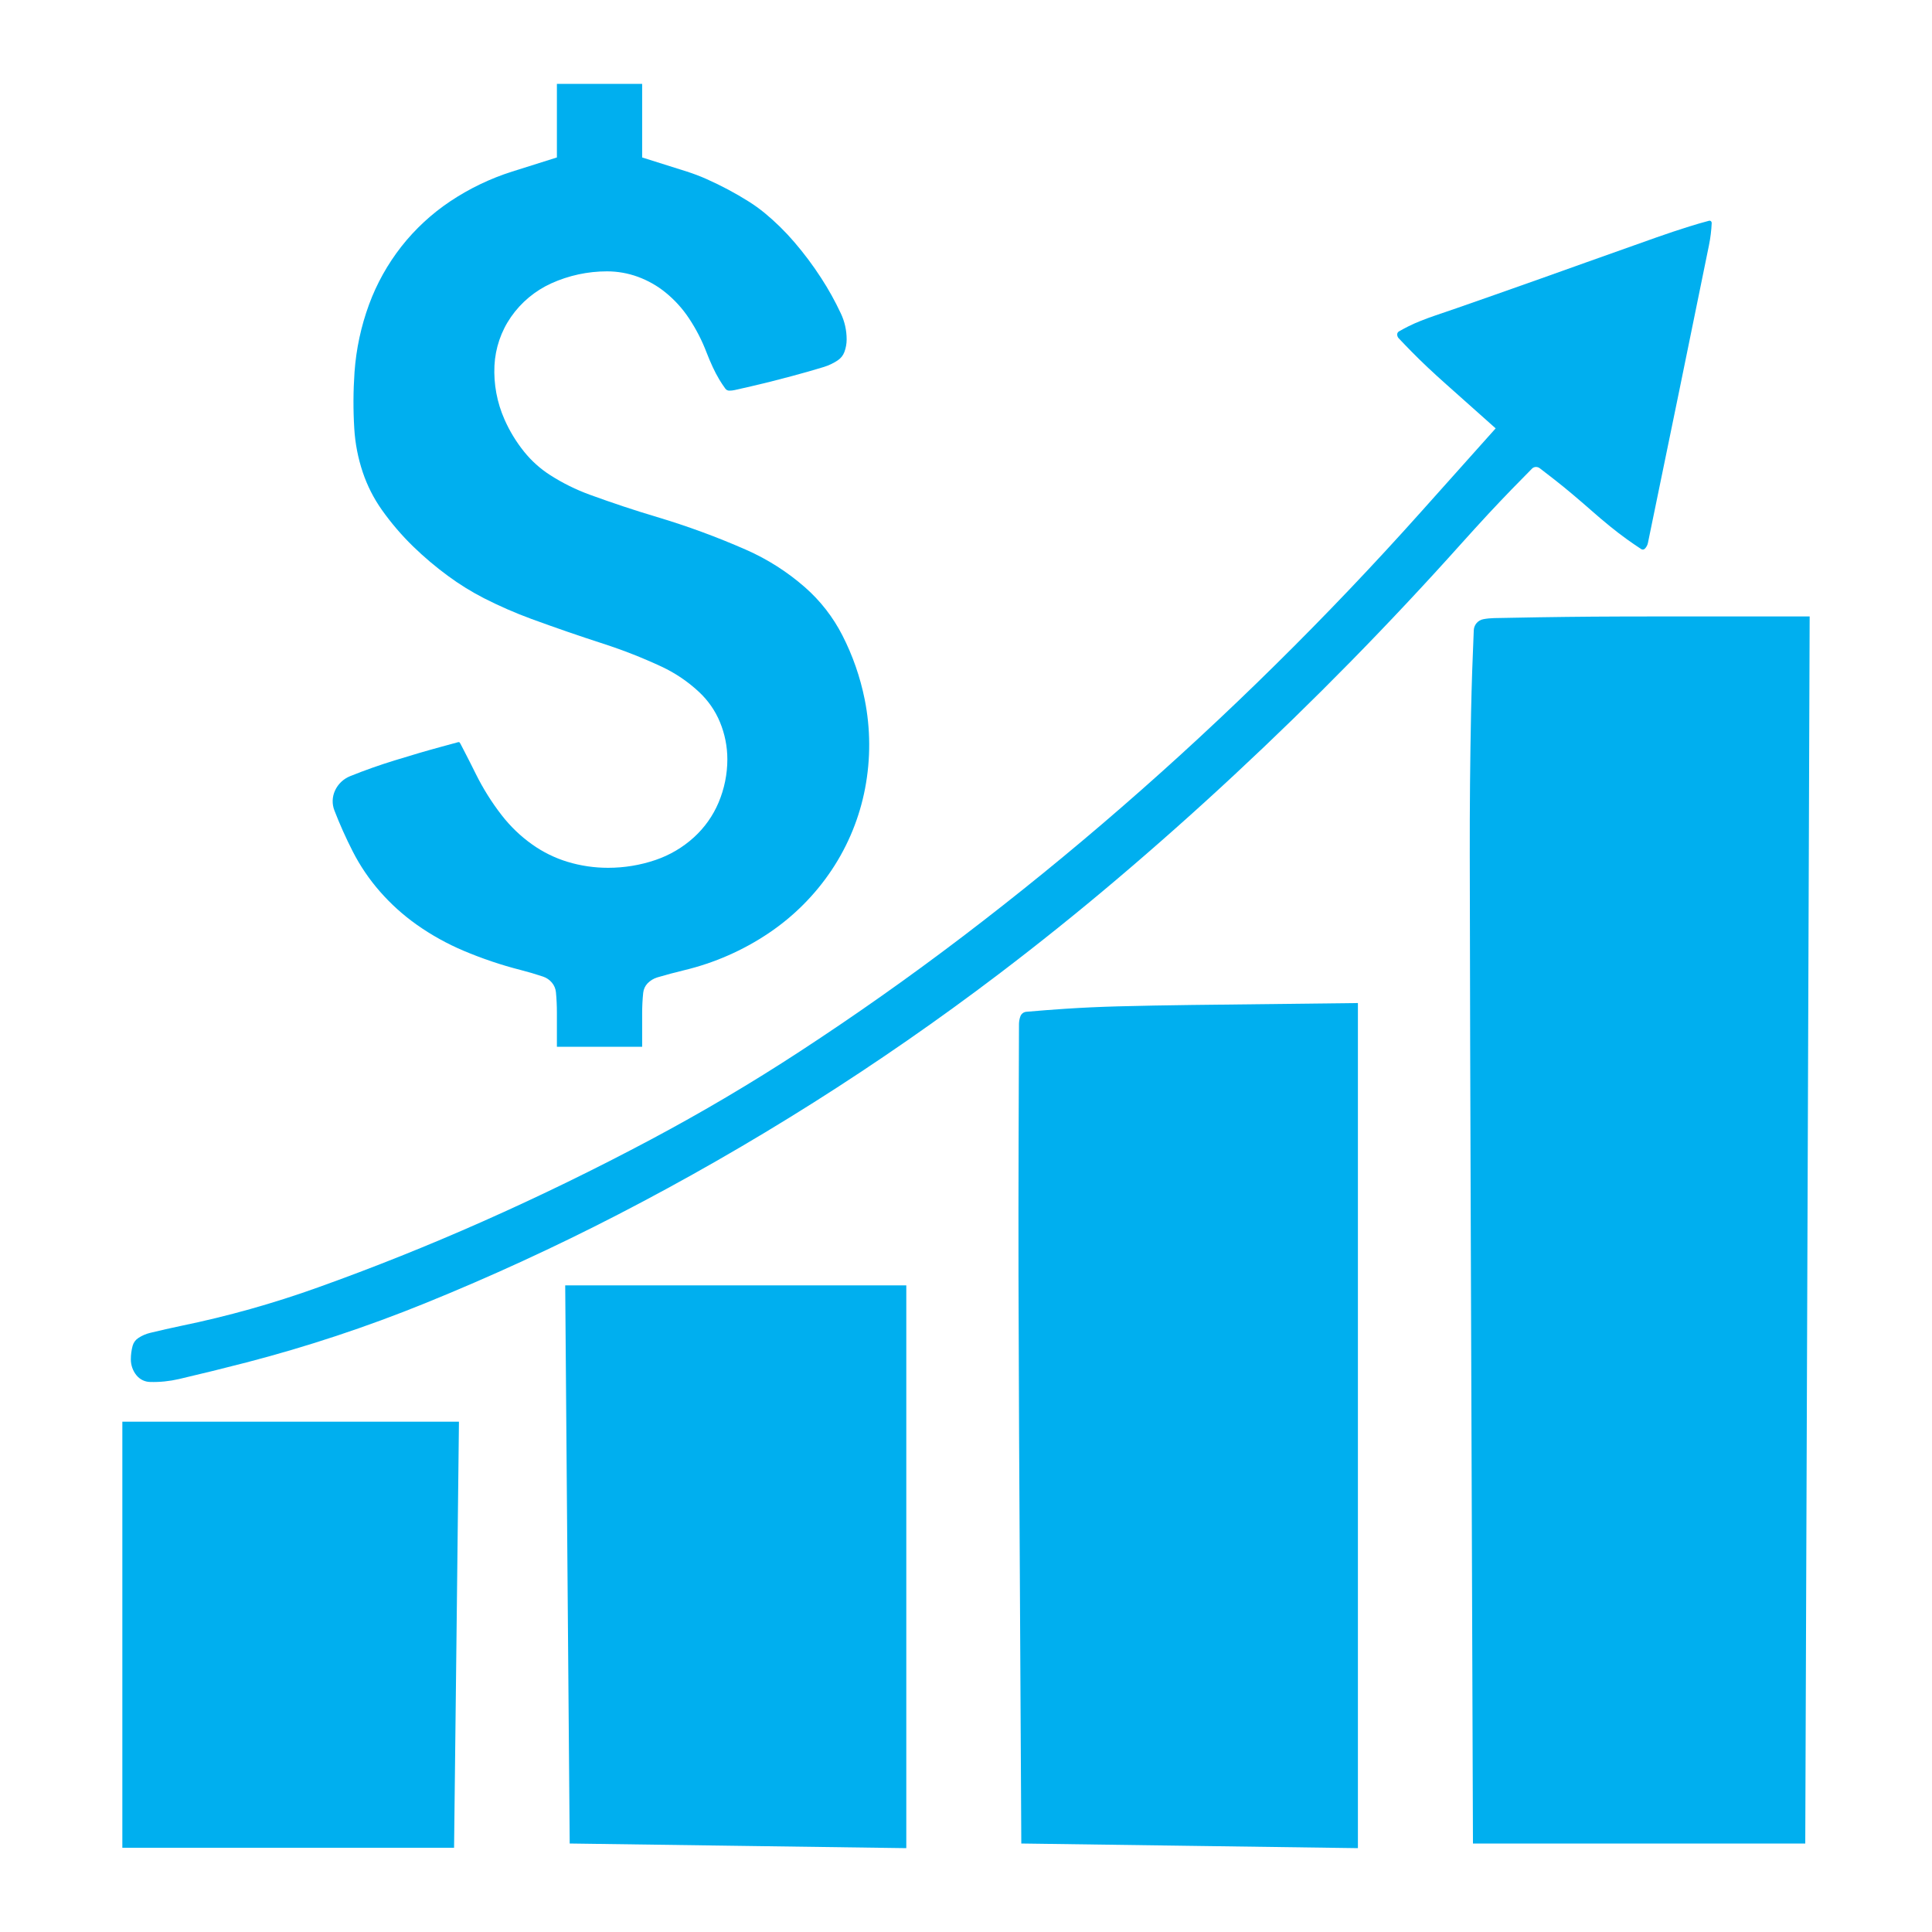
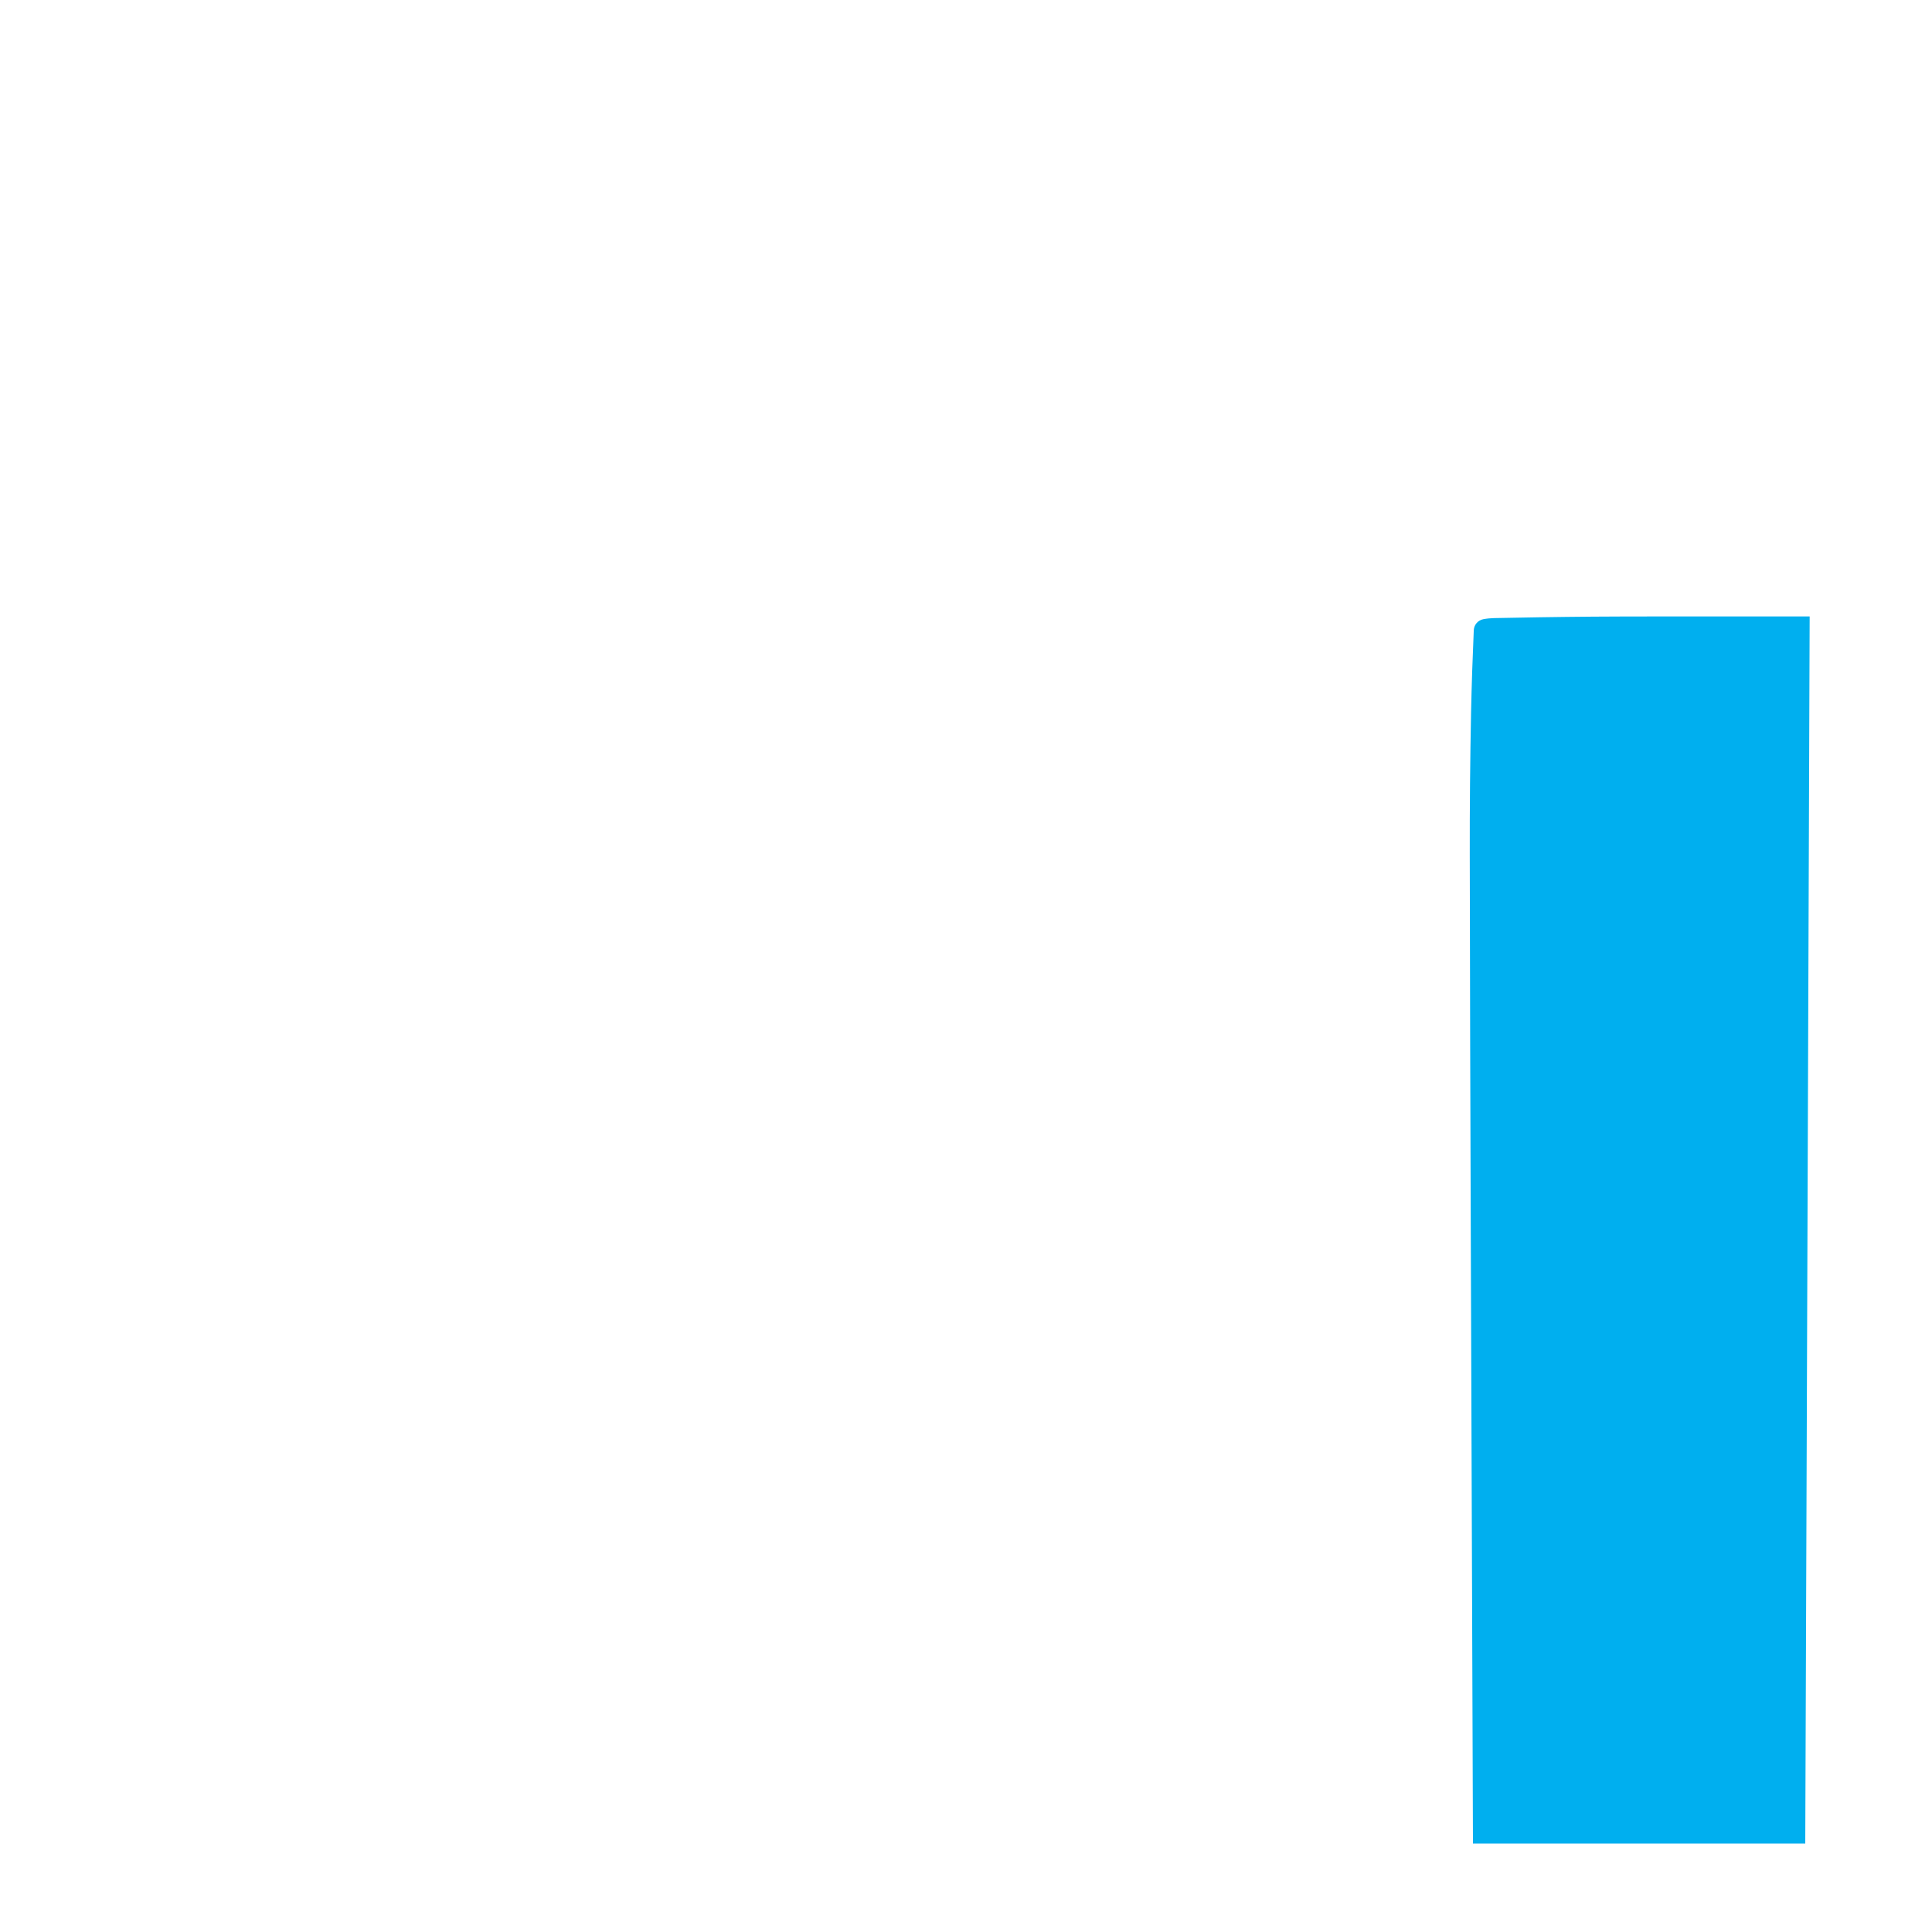
<svg xmlns="http://www.w3.org/2000/svg" xml:space="preserve" width="400px" height="400px" version="1.0" style="shape-rendering:geometricPrecision; text-rendering:geometricPrecision; image-rendering:optimizeQuality; fill-rule:evenodd; clip-rule:evenodd" viewBox="0 0 400 400">
  <defs>
    <style type="text/css">
   
    .fil0 {fill:#00AFEF}
   
  </style>
  </defs>
  <g id="_0">
    <g id="_1892183241792">
-       <path class="fil0" d="M115.3 24.98l0 7.62 -9.26 2.92c-4.55,1.44 -8.87,3.52 -12.84,6.17 -3.84,2.57 -7.24,5.72 -10.09,9.34 -2.85,3.64 -5.12,7.69 -6.71,12.03 -1.65,4.49 -2.66,9.2 -3,13.98 -0.27,3.9 -0.29,7.81 -0.05,11.7 0.18,3.08 0.78,6.13 1.76,9.05 0.93,2.76 2.25,5.37 3.93,7.75 1.94,2.74 4.13,5.3 6.54,7.64 2.25,2.18 4.64,4.2 7.16,6.05 2.36,1.74 4.86,3.29 7.47,4.63 3.17,1.61 6.43,3.04 9.77,4.27 4.95,1.81 9.92,3.53 14.93,5.15 4.11,1.33 8.13,2.91 12.04,4.73 2.85,1.33 5.47,3.1 7.77,5.25 1.88,1.75 3.36,3.88 4.34,6.25 1.01,2.44 1.53,5.06 1.53,7.7 0,3.06 -0.62,6.1 -1.81,8.93 -1.16,2.75 -2.91,5.22 -5.12,7.23 -2.3,2.09 -5,3.68 -7.94,4.68 -3.17,1.08 -6.49,1.62 -9.83,1.62 -2.83,0 -5.65,-0.41 -8.36,-1.23 -2.62,-0.79 -5.1,-2.01 -7.34,-3.6 -2.39,-1.69 -4.52,-3.74 -6.32,-6.06 -2.06,-2.65 -3.85,-5.51 -5.34,-8.51 -0.4,-0.8 -0.8,-1.6 -1.2,-2.4 -0.35,-0.69 -0.7,-1.38 -1.06,-2.07 -0.3,-0.59 -0.61,-1.19 -0.92,-1.78 -0.05,-0.1 -0.11,-0.19 -0.18,-0.28 -0.06,-0.09 -0.17,-0.12 -0.28,-0.09 -1.26,0.34 -2.52,0.68 -3.78,1.03 -1.44,0.39 -2.88,0.8 -4.32,1.22 -1.69,0.5 -3.38,1.01 -5.07,1.53 -3.13,0.96 -6.22,2.05 -9.26,3.28 -1.37,0.56 -2.47,1.61 -3.09,2.95 -0.61,1.31 -0.66,2.81 -0.13,4.15 1.11,2.88 2.38,5.7 3.78,8.45 1.53,3 3.43,5.8 5.65,8.33 2.26,2.58 4.81,4.88 7.61,6.86 3.03,2.14 6.27,3.94 9.69,5.39 3.84,1.62 7.79,2.96 11.84,3.99 1.55,0.4 3.09,0.85 4.61,1.36 0.72,0.24 1.36,0.67 1.85,1.26 0.47,0.56 0.76,1.25 0.83,1.98 0.14,1.43 0.2,2.87 0.2,4.3l0 6.99 8.82 0 8.83 0 0 -6.88c0,-1.44 0.07,-2.88 0.22,-4.31 0.08,-0.73 0.4,-1.42 0.91,-1.95 0.56,-0.57 1.26,-1 2.04,-1.23 1.83,-0.54 3.68,-1.03 5.54,-1.48 6.25,-1.5 12.17,-4.1 17.5,-7.68 5.17,-3.48 9.61,-7.93 13.06,-13.11 3.4,-5.11 5.74,-10.84 6.89,-16.87 1.16,-6.09 1.13,-12.35 -0.09,-18.43 -0.93,-4.61 -2.48,-9.07 -4.62,-13.25 -1.93,-3.77 -4.55,-7.14 -7.73,-9.93 -3.64,-3.19 -7.74,-5.81 -12.17,-7.76 -6.02,-2.65 -12.19,-4.92 -18.49,-6.8 -4.66,-1.39 -9.28,-2.93 -13.86,-4.6 -2.89,-1.05 -5.66,-2.42 -8.25,-4.08 -2.05,-1.31 -3.87,-2.95 -5.39,-4.84 -1.64,-2.04 -3.01,-4.29 -4.06,-6.68 -1.55,-3.5 -2.26,-7.31 -2.08,-11.14 0.18,-3.61 1.36,-7.1 3.42,-10.07 2.1,-3.03 4.98,-5.43 8.34,-6.96 3.62,-1.64 7.56,-2.49 11.54,-2.49 2.18,0 4.35,0.38 6.4,1.13 2.09,0.77 4.04,1.87 5.76,3.28 1.86,1.52 3.49,3.31 4.81,5.31 1.48,2.22 2.7,4.6 3.65,7.09 0.39,1.02 0.82,2.03 1.28,3.02 0.4,0.87 0.85,1.72 1.34,2.55 0.39,0.65 0.81,1.29 1.26,1.9 0.19,0.26 0.49,0.42 0.81,0.42 0.38,0 0.75,-0.04 1.12,-0.12 1.13,-0.25 2.26,-0.51 3.39,-0.77 1.34,-0.31 2.69,-0.64 4.03,-0.97 1.48,-0.38 2.97,-0.76 4.45,-1.16 2.22,-0.59 4.42,-1.22 6.62,-1.89 1.02,-0.32 1.99,-0.78 2.88,-1.38 0.61,-0.41 1.09,-1.01 1.35,-1.71 0.31,-0.83 0.47,-1.72 0.47,-2.61 0,-1.87 -0.41,-3.71 -1.21,-5.39 -1.19,-2.54 -2.55,-4.99 -4.08,-7.34 -1.68,-2.6 -3.54,-5.08 -5.56,-7.43 -1.86,-2.17 -3.9,-4.17 -6.1,-5.99 -1.05,-0.86 -2.15,-1.66 -3.3,-2.38 -1.39,-0.88 -2.82,-1.71 -4.27,-2.48 -1.48,-0.79 -2.98,-1.52 -4.51,-2.2 -1.32,-0.59 -2.68,-1.1 -4.05,-1.54l-9.26 -2.92 0 -7.62 0 -7.62 -8.83 0 -8.82 0 0 7.62z" />
-       <path class="fil0" d="M328.52 54.28c-3.18,1.14 -6.36,2.27 -9.53,3.4 -3.11,1.1 -6.21,2.19 -9.31,3.29 -2.67,0.94 -5.34,1.87 -8,2.8 -1.49,0.52 -2.98,1.03 -4.47,1.53 -1.03,0.35 -2.04,0.72 -3.04,1.12 -0.87,0.34 -1.73,0.72 -2.57,1.14 -0.66,0.33 -1.32,0.68 -1.97,1.06 -0.22,0.13 -0.36,0.37 -0.36,0.63 0,0.29 0.12,0.58 0.32,0.79 0.88,0.94 1.78,1.86 2.68,2.78 1.08,1.09 2.17,2.17 3.29,3.22 1.29,1.21 2.59,2.4 3.91,3.57l10.19 9.08 -15.52 17.36c-9.7,10.85 -19.74,21.39 -30.1,31.61 -10.29,10.16 -20.9,19.99 -31.82,29.47 -10.7,9.3 -21.71,18.25 -33,26.84 -10.93,8.31 -22.15,16.23 -33.65,23.74 -10.01,6.54 -20.32,12.63 -30.88,18.25 -11.39,6.06 -22.99,11.72 -34.79,16.95 -11.18,4.96 -22.54,9.51 -34.05,13.63 -9.25,3.32 -18.71,5.98 -28.33,7.96 -2.14,0.45 -4.28,0.93 -6.41,1.45 -0.89,0.21 -1.74,0.58 -2.5,1.09 -0.57,0.38 -0.97,0.94 -1.15,1.59 -0.25,0.92 -0.37,1.86 -0.37,2.81 0,1.19 0.4,2.35 1.15,3.28 0.69,0.86 1.72,1.38 2.83,1.4 2.01,0.06 4.02,-0.15 5.98,-0.6 4.67,-1.09 9.33,-2.24 13.97,-3.44 12.58,-3.27 24.92,-7.36 36.95,-12.24 13.6,-5.52 26.94,-11.65 39.98,-18.38 13.81,-7.13 27.3,-14.86 40.44,-23.16 13.18,-8.33 26,-17.22 38.42,-26.65 8.28,-6.29 16.4,-12.81 24.33,-19.53 8.33,-7.06 16.5,-14.32 24.49,-21.76 8.19,-7.62 16.2,-15.42 24.03,-23.4 7.83,-7.98 15.48,-16.14 22.94,-24.47 1.83,-2.04 3.67,-4.06 5.52,-6.06 1.6,-1.72 3.21,-3.42 4.85,-5.11 1.4,-1.44 2.82,-2.88 4.23,-4.31 0.21,-0.21 0.5,-0.33 0.8,-0.33 0.29,0 0.57,0.09 0.8,0.27 1.02,0.78 2.04,1.56 3.05,2.36 1.21,0.94 2.39,1.91 3.56,2.89 1.34,1.13 2.67,2.27 3.99,3.43 1.3,1.15 2.62,2.27 3.96,3.36 1.14,0.93 2.31,1.82 3.5,2.68 0.97,0.69 1.94,1.36 2.93,2.01 0.24,0.16 0.55,0.13 0.75,-0.07 0.33,-0.33 0.56,-0.76 0.65,-1.22 2.17,-10.5 4.32,-21 6.48,-31.49 2.06,-10.04 4.11,-20.07 6.15,-30.11 0.31,-1.52 0.5,-3.07 0.57,-4.63 0,-0.14 -0.06,-0.28 -0.17,-0.37 -0.12,-0.09 -0.27,-0.12 -0.4,-0.08 -1.36,0.36 -2.71,0.75 -4.05,1.17 -2.29,0.72 -4.55,1.47 -6.81,2.27 -4.82,1.7 -9.63,3.41 -14.44,5.13z" />
      <path class="fil0" d="M307.1 128.2c-1.1,0.21 -1.91,1.14 -1.97,2.26 -0.25,5.66 -0.44,11.32 -0.56,16.98 -0.2,9.88 -0.29,19.77 -0.27,29.66 0.04,26.04 0.11,52.08 0.21,78.13l0.45 126.45 34.4 0 34.4 0 0.46 -127.03 0.45 -127.02 -32.26 0c-4.19,0 -8.39,0.01 -12.58,0.04 -3.7,0.03 -7.4,0.07 -11.1,0.13 -3.14,0.05 -6.28,0.11 -9.42,0.17 -0.74,0.02 -1.48,0.09 -2.21,0.23z" />
-       <path class="fil0" d="M211.27 210.4c-0.19,0.5 -0.29,1.04 -0.3,1.58 -0.03,8.21 -0.06,16.43 -0.08,24.65 -0.03,9.25 -0.04,18.51 -0.02,27.76 0.03,10.87 0.07,21.74 0.12,32.61l0.46 84.68 34.85 0.48 34.84 0.48 0 -87.49 0 -87.48 -34.57 0.4c-5.08,0.06 -10.17,0.16 -15.26,0.29 -3.6,0.1 -7.2,0.26 -10.79,0.5 -2.68,0.18 -5.36,0.38 -8.04,0.62 -0.54,0.05 -1.01,0.4 -1.21,0.92z" />
-       <polygon class="fil0" points="117.48,323.9 117.95,381.68 152.79,382.16 187.64,382.64 187.64,324.38 187.64,266.12 152.33,266.12 117.02,266.12 " />
-       <polygon class="fil0" points="25.33,338.46 25.33,382.56 59.67,382.56 94.01,382.56 94.52,338.45 95.02,294.35 60.17,294.35 25.33,294.35 " />
    </g>
  </g>
</svg>